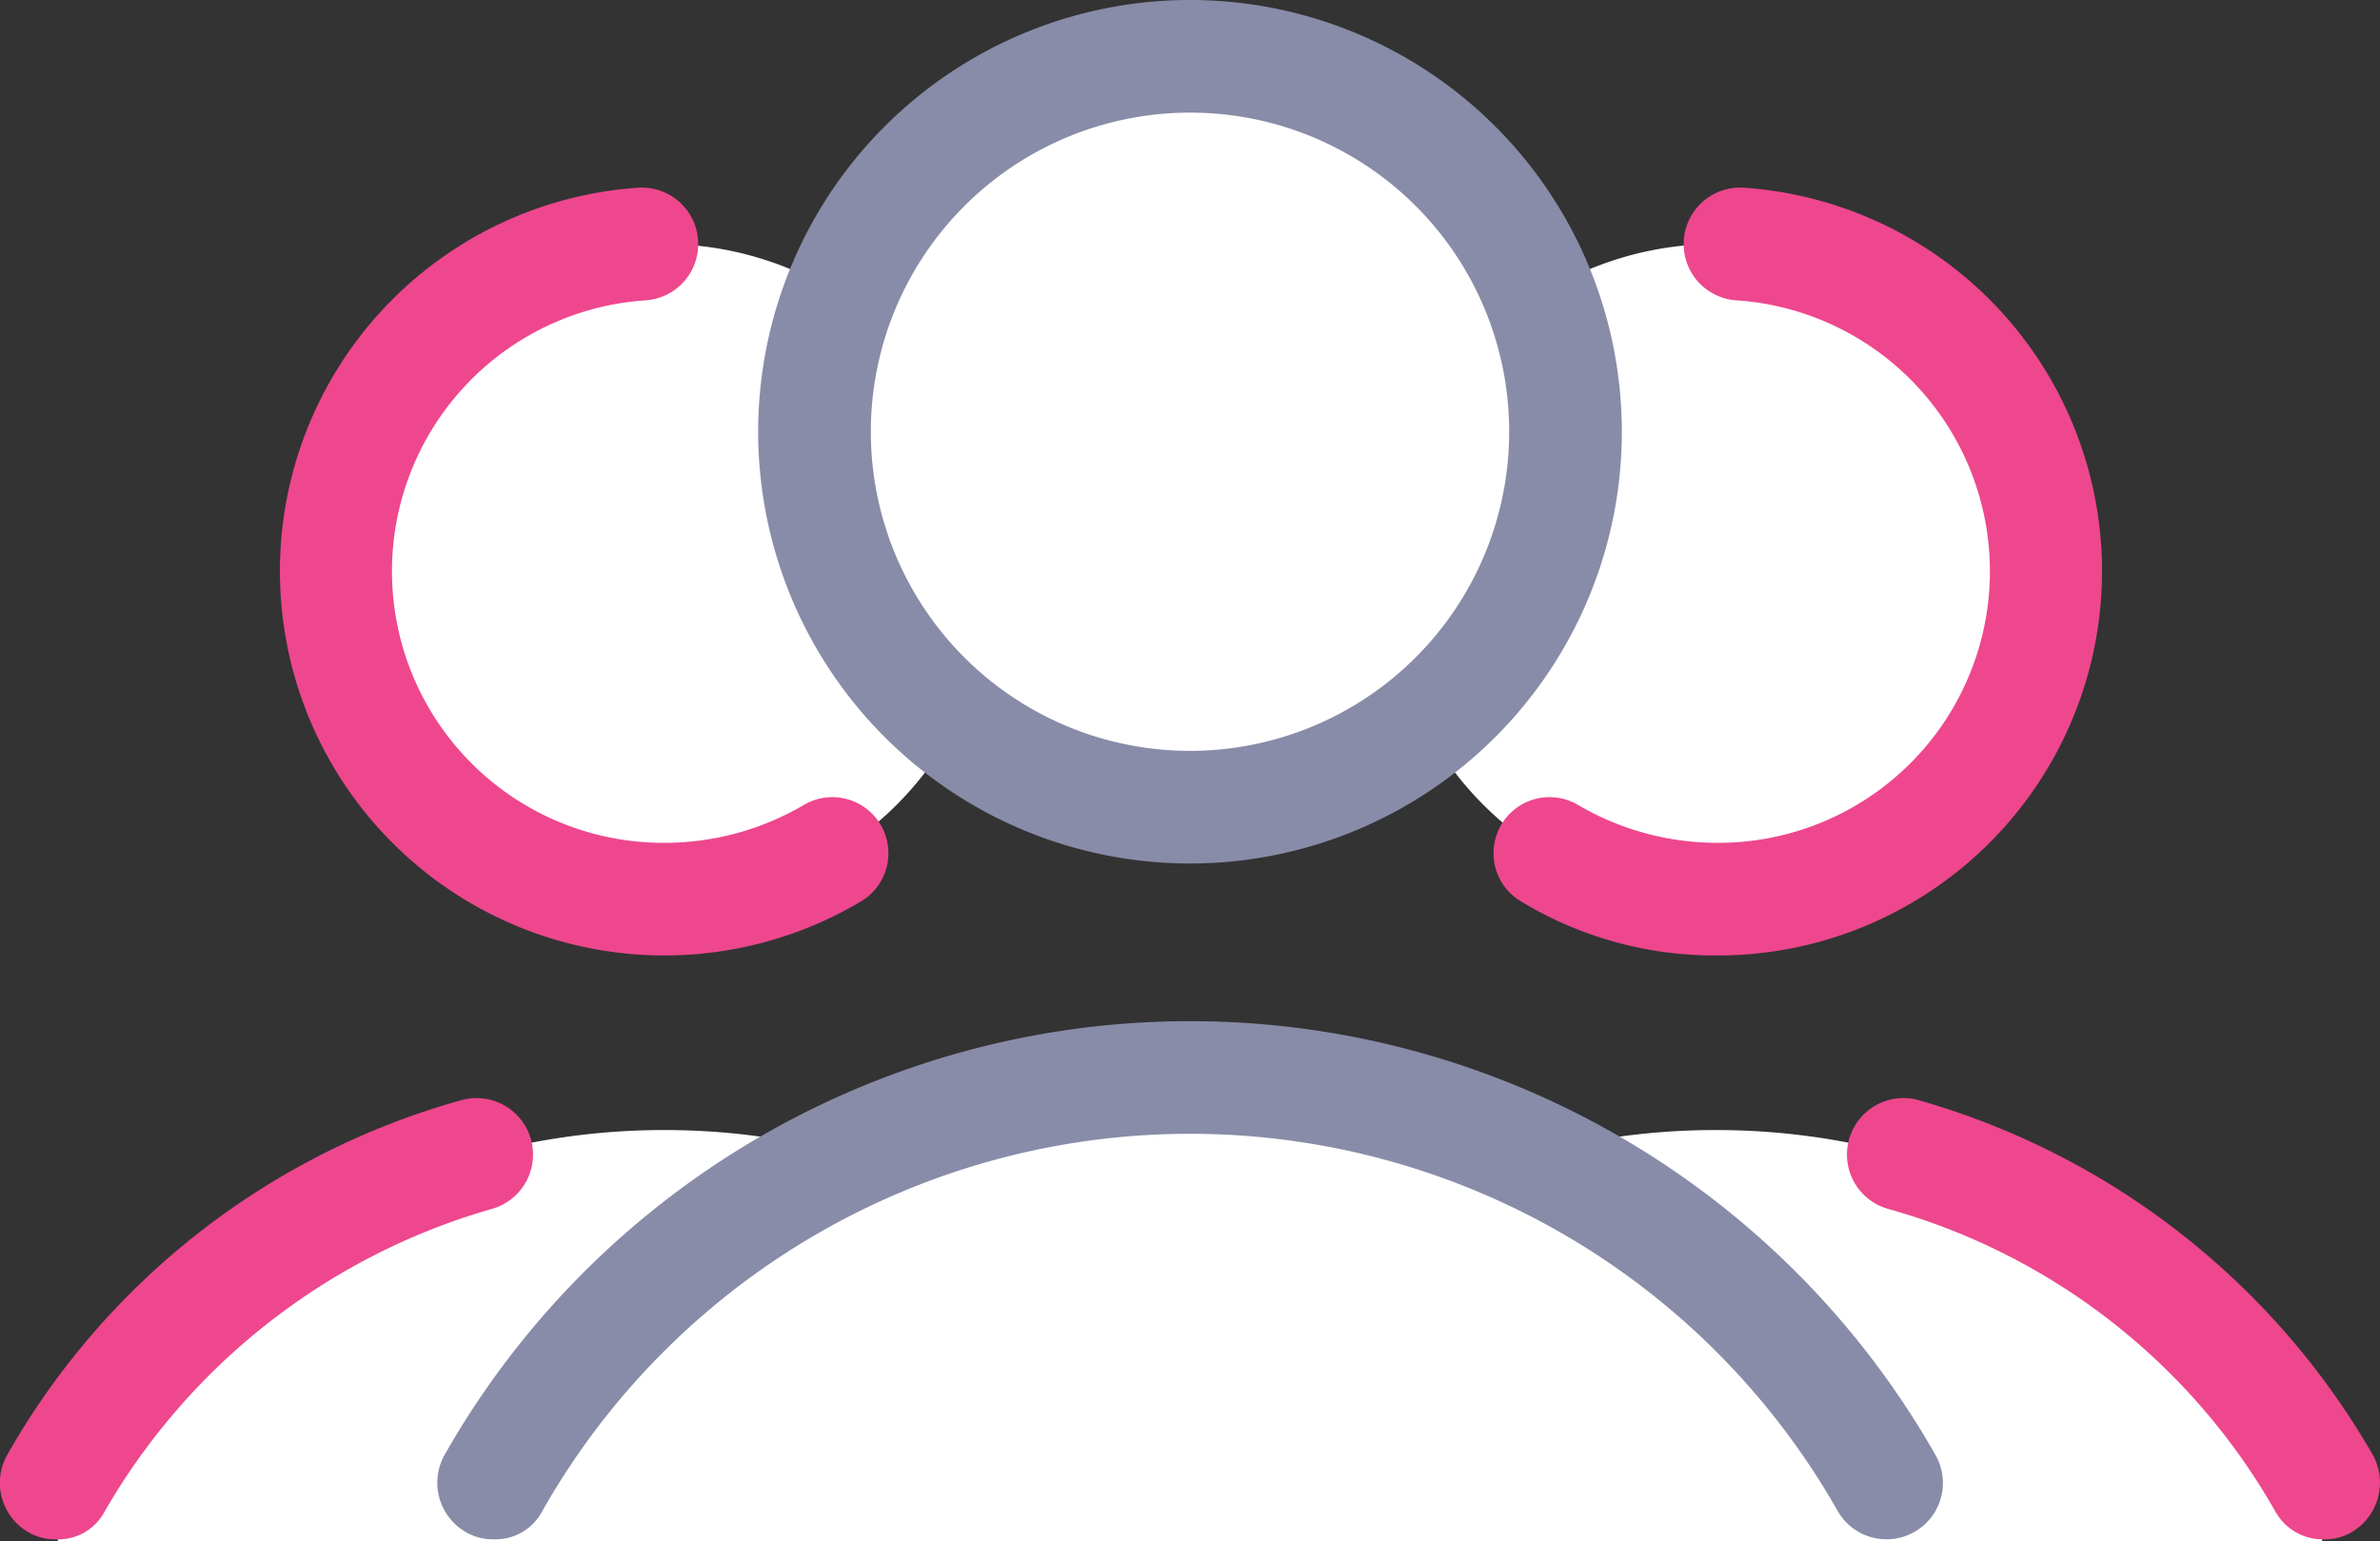
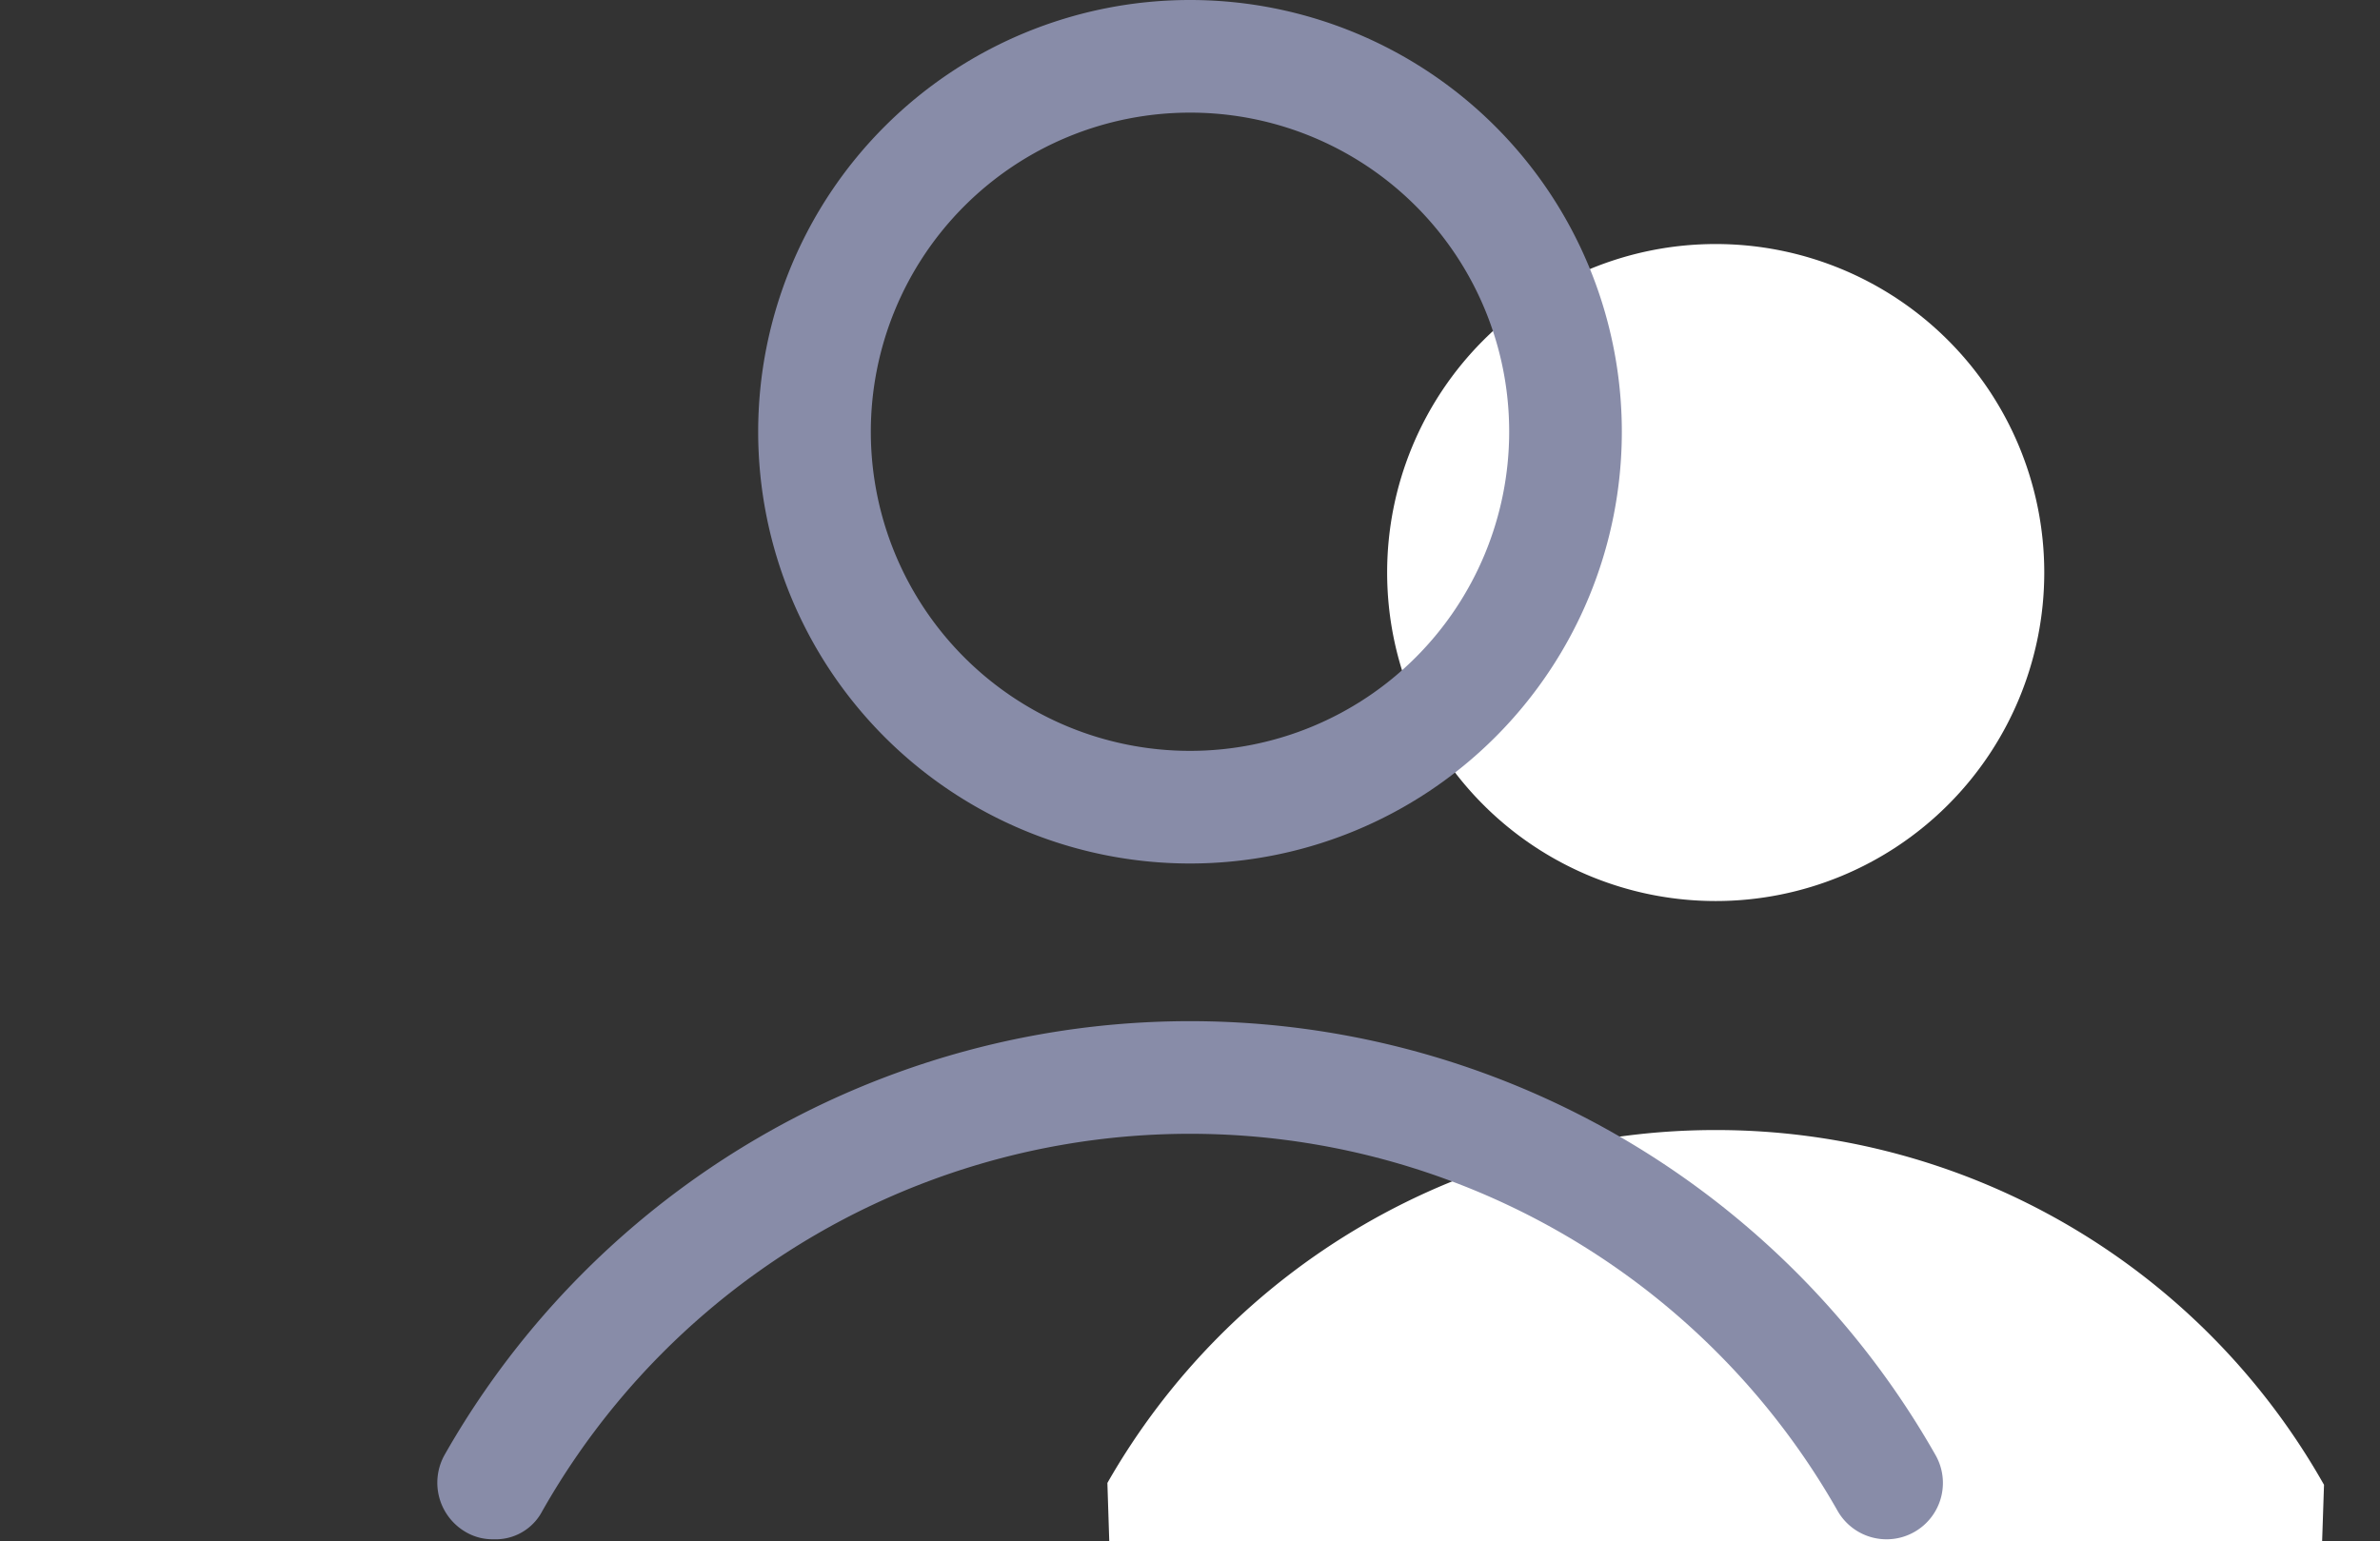
<svg xmlns="http://www.w3.org/2000/svg" id="icons8-user-groups" width="63.382" height="41.05" viewBox="0 0 63.382 41.05">
  <rect x="0" y="0" width="63.382" height="41.05" fill="#333333" stroke="none" />
-   <path id="Path_292" data-name="Path 292" d="M36,73a18.643,18.643,0,0,0-16.2-9.4h0A18.585,18.585,0,0,0,3.6,73.05l.05,1.5h32.3ZM19.8,40a8.75,8.75,0,1,0,8.75,8.75A8.75,8.75,0,0,0,19.8,40Z" transform="translate(-2.109 -33.5)" fill="#fff" />
-   <path id="Path_293" data-name="Path 293" d="M18.309,57.447a10.237,10.237,0,0,1-.7-20.45,1.5,1.5,0,0,1,.2,3,7.233,7.233,0,0,0,.5,14.45,7.332,7.332,0,0,0,3.7-1A1.492,1.492,0,0,1,23.559,56,10.251,10.251,0,0,1,18.309,57.447ZM2.109,73a1.411,1.411,0,0,1-.75-.2,1.518,1.518,0,0,1-.55-2.05,20.11,20.11,0,0,1,12.1-9.45,1.5,1.5,0,1,1,.8,2.9,17.44,17.44,0,0,0-10.3,8.05A1.4,1.4,0,0,1,2.109,73Z" transform="translate(-0.618 -31.997)" fill="#ee478e" />
  <g id="Group_592" data-name="Group 592" transform="translate(29.491 4.997)">
    <path id="Path_294" data-name="Path 294" d="M59.6,73a18.643,18.643,0,0,1,16.2-9.4h0A18.585,18.585,0,0,1,92,73.05l-.05,1.5H59.65ZM75.8,40a8.75,8.75,0,1,0,8.75,8.75A8.75,8.75,0,0,0,75.8,40Z" transform="translate(-59.6 -38.497)" fill="#fff" />
-     <path id="Path_295" data-name="Path 295" d="M86.074,57.447a9.943,9.943,0,0,1-5.2-1.45,1.492,1.492,0,1,1,1.55-2.55,7.332,7.332,0,0,0,3.7,1,7.233,7.233,0,0,0,.5-14.45,1.5,1.5,0,0,1,.2-3,10.237,10.237,0,0,1-.75,20.45ZM102.274,73a1.45,1.45,0,0,1-1.3-.75,17.152,17.152,0,0,0-10.3-8.05,1.5,1.5,0,1,1,.8-2.9,20.4,20.4,0,0,1,12.1,9.45,1.531,1.531,0,0,1-.55,2.05A1.411,1.411,0,0,1,102.274,73Z" transform="translate(-69.874 -36.994)" fill="#ee478e" />
  </g>
  <g id="Group_593" data-name="Group 593" transform="translate(11.65)">
-     <path id="Path_296" data-name="Path 296" d="M64,67.8A21.356,21.356,0,0,0,45.45,57h0A21.356,21.356,0,0,0,26.9,67.8l.05,1.7h37ZM45.45,30a10,10,0,1,0,10,10A10,10,0,0,0,45.45,30Z" transform="translate(-25.409 -28.5)" fill="#fff" />
    <path id="Path_297" data-name="Path 297" d="M43.959,50a11.5,11.5,0,1,1,11.5-11.5A11.5,11.5,0,0,1,43.959,50Zm0-20a8.5,8.5,0,1,0,8.5,8.5A8.493,8.493,0,0,0,43.959,30ZM25.409,68a1.411,1.411,0,0,1-.75-.2,1.518,1.518,0,0,1-.55-2.05,22.832,22.832,0,0,1,39.7,0,1.5,1.5,0,1,1-2.6,1.5,19.829,19.829,0,0,0-34.5,0A1.4,1.4,0,0,1,25.409,68Z" transform="translate(-23.918 -27)" fill="#888ca8" />
  </g>
</svg>